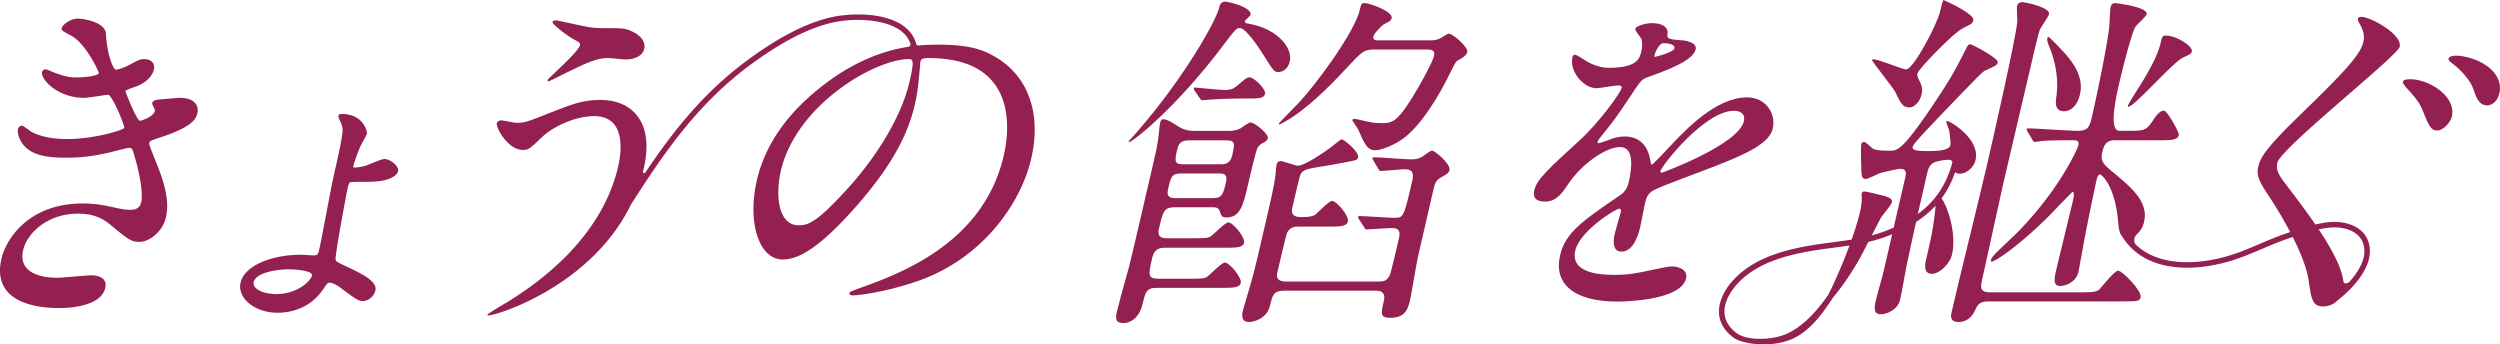
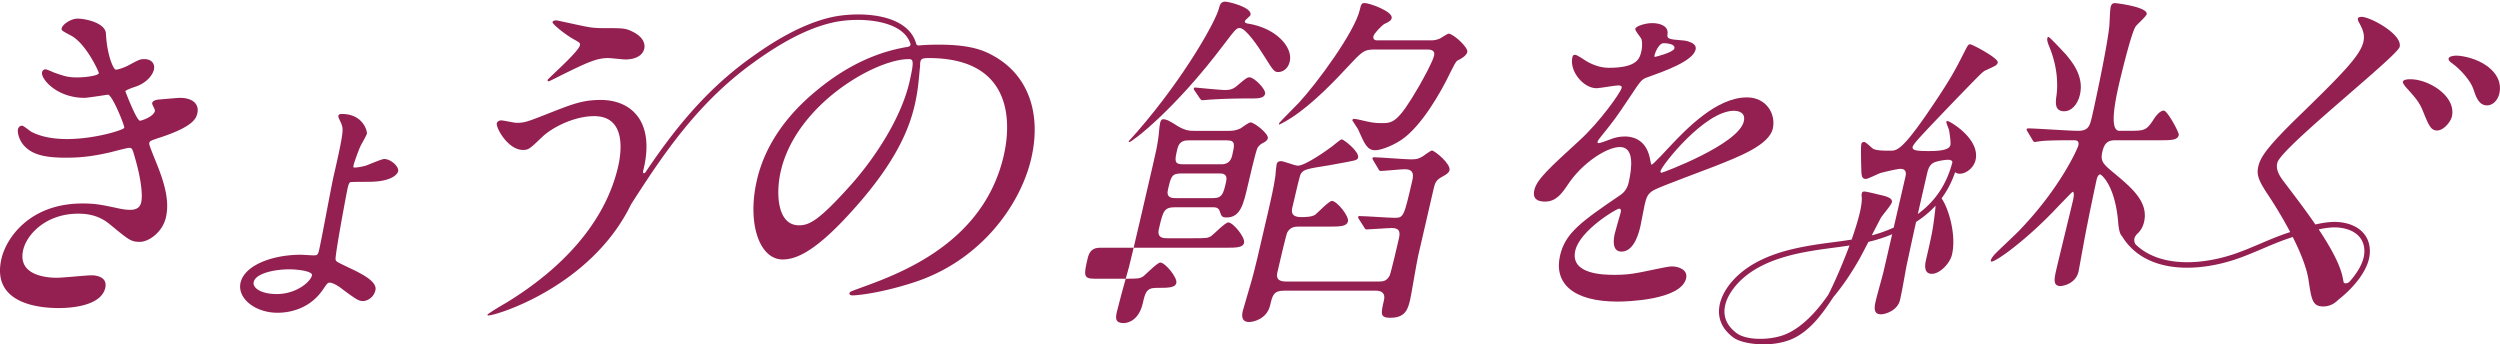
<svg xmlns="http://www.w3.org/2000/svg" viewBox="0 0 436 60.063">
  <g fill="#942052">
    <path d="M10.364 53.723c.737 0 7.184 0 7.992-3.5.454-1.965-1.639-2.21-2.376-2.21-.86 0-5.073.43-6.055.43-1.596 0-6.929-.307-5.88-4.851.638-2.764 4.039-6.325 9.566-6.325 1.474 0 3.519.184 5.531 1.842 3.353 2.764 3.712 3.071 5.247 3.071 1.596 0 3.958-1.72 4.539-4.238.525-2.272.227-4.974-1.704-9.641-1.209-3.009-1.242-3.132-1.171-3.439.057-.246.269-.368 1.993-.921 5.72-1.903 6.169-3.316 6.367-4.175.397-1.72-.973-2.702-2.999-2.702-.369 0-1.625.123-3.878.307-.26.061-.888.123-1.001.614-.057.246.543 1.105.486 1.351-.241 1.044-2.362 1.719-2.607 1.719-.553 0-2.295-4.421-2.555-5.158.042-.184 1.445-.676 1.644-.737 1.984-.614 3.108-2.026 3.335-3.009.241-1.044-.434-1.842-1.662-1.842-.737 0-.949.123-2.348.86-1.275.737-2.376.983-2.622.983-.43 0-1.554-2.579-1.733-6.325-.127-1.842-3.58-2.579-4.931-2.579-1.228 0-2.636 1.044-2.778 1.658-.099.429.132.491 1.714 1.35 2.607 1.474 4.803 6.325 4.76 6.51-.099.429-2.319.737-3.793.737s-2.168-.184-4.038-.86c-.17-.061-1.223-.553-1.469-.553-.368 0-.562.307-.604.491-.269 1.167 2.588 4.483 7.377 4.483.614 0 3.996-.552 4.119-.552.737 0 2.928 5.403 2.843 5.772-.085.369-5.12 1.965-9.971 1.965-2.149 0-4.35-.307-6.164-1.228-.279-.122-1.402-1.105-1.71-1.105-.246 0-.595.185-.694.614-.113.491.108 1.658.864 2.64 1.478 1.842 3.882 2.333 7.567 2.333 2.763 0 4.86-.307 7.581-.921.52-.122 3.009-.798 3.377-.798.553 0 .572.185 1.082 1.965 1.02 3.561 1.303 6.325 1.019 7.553-.227.983-.973 1.29-1.894 1.29-.43 0-.983 0-2.617-.369-2.342-.491-3.452-.737-5.724-.737-9.272 0-13.316 6.079-14.138 9.641-1.985 8.597 8.331 8.597 10.112 8.597Zm56.638-25.994c-.442 0-2.718.995-3.198 1.161-1.004.277-1.791.332-1.901.332-.332 0-.319-.055-.217-.497.077-.332.587-1.824 1.089-3.041.145-.387 1.123-1.991 1.212-2.378.09-.387-.646-3.428-4.35-3.428-.221 0-.553 0-.63.332-.064.276.536 1.272.582 1.548.264.774.408 1.106-1.392 8.902-.421 1.824-2.073 10.893-2.545 12.939-.192.83-.328.94-.936.94-.332 0-1.909-.11-2.241-.11-5.087 0-9.833 1.88-10.522 4.865-.613 2.654 2.436 5.253 6.472 5.253 1.548 0 5.342-.387 7.817-3.926.834-1.217.915-1.327 1.246-1.327.719 0 1.994.94 2.177 1.106 2.594 1.935 2.943 2.102 3.661 2.102s1.854-.609 2.148-1.88c.345-1.493-2.224-2.82-4.72-3.981-1.939-.94-2.148-.995-2.224-1.382-.162-.497 1.894-11.556 2.098-12.441.077-.332.204-.885.464-1.05.179-.055 2.833-.055 3.109-.055 4.478 0 5.167-1.549 5.231-1.825.191-.83-1.271-2.157-2.432-2.157ZM48.239 51.284c-2.654 0-4.236-1.05-3.993-2.101.357-1.548 3.717-2.212 6.205-2.212 1.493 0 4.125.332 3.959 1.051-.255 1.106-2.688 3.262-6.171 3.262Zm47.459-37.106c.123 0 1.932-.922 2.281-1.105 4.502-2.211 6.084-2.948 8.11-2.948.43 0 2.522.246 3.014.246 1.166 0 2.91-.369 3.264-1.904.127-.552.085-1.965-2.191-3.009-1.1-.552-1.776-.552-4.723-.552-.737 0-1.719 0-2.782-.185-.893-.123-5.441-1.167-5.625-1.167-.123 0-.614 0-.685.307s2.097 2.088 3.726 3.009c1.039.552 1.133.675 1.048 1.044-.269 1.167-5.569 5.772-5.626 6.018-.042.184.066.246.189.246Zm77.593-4.422c-1.521-.86-3.844-1.965-9.432-1.965-.924 0-2.165.002-3.66.142v-.002c-.369-.026-.403-.268-.403-.268l-.003.009c-.329-1.231-1.043-2.272-2.154-3.094-3.429-2.535-9.547-2.307-12.823-1.535-5.507 1.297-10.643 4.694-14.026 7.136-7.973 5.753-13.443 12.759-18.248 19.909v-.002c-.474.415-.383-.254-.383-.254h-.004c.041-.162.083-.323.121-.487 1.899-8.229-2.224-11.913-7.504-11.913-3.07 0-4.823.675-8.601 2.149-4.19 1.658-4.662 1.842-6.075 1.842-.43 0-2.295-.43-2.725-.43-.246 0-.656.184-.727.491-.184.798 1.931 4.667 4.572 4.667.982 0 1.223-.246 3.349-2.272 1.734-1.658 5.565-3.623 9.065-3.623 5.833 0 4.628 6.817 4.174 8.782-2.282 9.887-9.911 17.93-19.623 23.826-.35.184-3.127 1.842-3.17 2.026-.028.123.095.123.156.123 1.461 0 17.975-5.105 24.894-19.387 5.619-8.754 11.595-17.679 21.288-24.673 3.318-2.394 8.347-5.723 13.687-6.981 3.742-.882 9.232-.699 12.037 1.374.834.616 1.401 1.378 1.708 2.269.038.178.016.449-.431.551v.002c-4.159.661-9.747 2.495-15.92 7.606-7.572 6.202-9.679 12.404-10.431 15.659-1.73 7.492.433 13.816 4.485 13.816 2.456 0 5.928-1.474 12.57-8.965 7.289-8.167 9.528-13.878 10.478-17.992.624-2.702.709-4.667.917-6.632.034-.25.004-.431.033-.675.079-.671.26-.86 1.488-.86 16.763 0 13.635 14.615 13.082 17.01-3.53 15.29-18.074 20.571-25.041 23.089-1.677.614-1.814.676-1.856.86-.085.369.269.43.515.43.921 0 5.073-.43 10.718-2.272 11.747-3.807 18.621-13.633 20.464-21.615 1.857-8.045-.678-14.615-6.559-17.87ZM158.61 14.3c-1.403 6.079-5.74 12.895-10.143 17.869-5.711 6.386-7.355 7.123-9.136 7.123-3.746 0-4.08-5.465-3.159-9.457 2.679-11.606 16.482-19.527 22.315-19.527.798 0 .973.307.122 3.992Zm179.992 20.303c1.004-1.353 1.788-2.871 2.373-4.572.205.161.474.265.822.265 1.095 0 2.429-1.034 2.738-2.373.857-3.711-4.511-6.814-4.876-6.814-.061 0-.183 0-.211.122-.056.243.482 1.338.486 1.582.103.608.313 2.068.215 2.494-.239 1.034-2.672 1.034-3.95 1.034-1.886 0-2.77-.122-2.63-.73.126-.548 1.573-2.068 7.821-8.578 3.669-3.772 4.475-4.624 4.868-4.745 1.839-.852 2.036-.913 2.148-1.399.169-.73-4.441-3.163-4.806-3.163s-.407.183-1.17 1.642c-1.231 2.434-1.891 3.711-4.063 7.057-6.473 9.856-7.447 9.856-8.724 9.856-.791 0-2.312 0-2.911-.304-.276-.122-1.301-1.217-1.605-1.217s-.454.122-.51.365c-.126.548-.019 3.772-.005 4.502.033.913.061 1.582.791 1.582.365 0 2.157-.913 2.551-1.034.393-.122 2.967-.73 3.454-.73.852 0 1.104.487.908 1.338l-2.058 8.914c-.55.24-1.114.473-1.709.691-.698.256-1.402.471-2.11.659.688-1.336 1.329-2.584 1.604-3.086.206-.365 1.783-2.19 1.896-2.677.169-.73-.856-1.034-2.246-1.338-.459-.122-2.246-.548-2.55-.548s-.393.122-.449.365c-.042.183-.051.487-.005.547.019.183.065 1.034-.3 2.616-.345 1.494-.87 3.174-1.464 4.856-1.119.183-2.234.33-3.336.475-1.099.144-2.197.289-3.292.466-3.871.626-8.784 1.721-12.446 4.658-2.584 2.072-4.102 4.7-4.062 7.03.03 1.732.874 3.23 2.509 4.453 1.121.838 3.49 1.197 5.293 1.197 1.527 0 3.09-.258 4.339-.701 3.77-1.338 6.186-5.118 7.848-7.596 1.233-1.456 2.863-3.707 4.451-6.503.268-.459.924-1.719 1.627-3.081a26.204 26.204 0 0 0 3.024-.892c.382-.14.748-.287 1.112-.435l-1.495 6.477c-.169.73-1.166 4.259-1.362 5.11-.309 1.338-.365 2.373.912 2.373.791 0 2.892-.669 3.314-2.494.393-1.703.843-4.441 1.161-6.084.613-2.814.952-4.442 1.64-7.527 1.298-.842 2.429-1.78 3.396-2.832-.018.253-.031.465-.037.564-.431 3.711-.557 4.259-1.639 8.943-.169.73-.426 2.373 1.034 2.373 1.399 0 3.159-1.825 3.51-3.346.824-3.571-.698-8.281-1.822-9.808Zm-19.752 16.8c-1.624 2.374-4.468 5.85-7.863 7.055-2.449.869-6.385.935-8.118-.361-1.386-1.036-2.1-2.281-2.124-3.7-.041-2.396 1.886-4.807 3.704-6.264 3.487-2.798 8.244-3.853 11.998-4.46 1.087-.176 2.176-.319 3.265-.462.938-.123 1.887-.251 2.839-.398-1.358 3.672-2.959 7.178-3.701 8.59Zm15.621-14.08c.403-1.786.915-4.031 1.621-7.087.211-.913.515-1.703 1.498-2.008.59-.183 2.12-.487 2.565-.304.238.075.369.219.333.415-1.011 3.816-2.949 6.738-6.016 8.984Z" />
-     <path d="M333.027 18.738c.913 0 1.849-1.156 2.102-2.251.253-1.095-.079-1.764-.285-2.19-.459-.913-.524-1.156-.44-1.521.155-.669 6.267-7.118 8.032-7.909 1.371-.669 1.582-.791 1.708-1.338.239-1.034-4.319-3.164-5.208-3.529-.192.304-.403 1.217-.585 2.008-.52 2.251-4.643 10.099-5.921 10.099-.669 0-4.764-1.764-5.676-1.764-.061 0-.243 0-.272.122-.056.243 3.556 4.624 4.062 5.597.95 1.947 1.268 2.677 2.485 2.677Zm36.379 28.472c-.669 0-2.761 2.738-3.239 3.225-.463.426-.856.547-3.229.547h-15.879c-1.886 0-1.647-1.034-1.338-2.373.604-2.616 3.076-14.114 3.624-16.487.155-.669 4.176-17.825 4.345-18.556.646-2.799 1.77-7.666 2.06-8.396.234-.487 1.493-2.251 1.591-2.677.295-1.278-4.375-2.129-4.619-2.129-.426 0-.833.183-.945.669-.098.426.075 2.312.037 2.738-.248 2.92-4.204 20.32-5.272 24.944-1.657 7.179-4.527 18.555-6.185 25.734-.112.487-.393 1.703 1.189 1.703.365 0 2.008 0 2.911-2.068.351-.73.655-1.521 2.237-1.521h23.179c2.92 0 3.285 0 3.454-.73.253-1.095-3.191-4.624-3.921-4.624Zm1.729-28.837c-.028.121-.056.243.066.243 1.034 0 7.76-7.787 9.524-8.578 1.296-.608 1.418-.608 1.53-1.095.211-.913-2.775-2.738-4.417-2.738-.73 0-.744.061-1.067 1.46-.506 2.19-2.392 5.354-2.982 6.327-.412.73-2.556 3.954-2.654 4.38Z" />
    <path d="M357.055 6.631c-.084.365.061.791.173 1.095 1.988 4.563 1.572 8.213 1.352 9.43-.047.73-.276 2.251 1.427 2.251 1.156 0 2.307-1.034 2.743-2.92.758-3.285-1.558-5.901-2.461-6.996-.094-.122-2.826-3.042-3.009-3.042-.122 0-.197.061-.225.183Zm72.534 3.196c-.366-.063-.795-.127-1.175-.127-.317 0-1.282.063-1.384.507-.029.127.024.444.522.761 1.638 1.141 3.373 3.232 3.777 4.499.487 1.458.975 2.915 2.432 2.915.887 0 1.823-.76 2.131-2.091.746-3.232-2.471-5.767-6.302-6.464Z" />
    <path d="M411.851 2.936c-.127 0-.458.061-.535.122-.169.182-.112.486.022.729.67 1.216 1.143 2.188.834 3.525-.547 2.37-3.622 5.531-11.382 13.068-5.558 5.409-6.585 7.111-6.936 8.631-.295 1.276-.125 2.188 1.419 4.559a77.754 77.754 0 0 1 4.134 6.897l-.481.164-.247.085c-1.559.533-3.069 1.175-4.529 1.797-1.262.537-2.566 1.091-3.894 1.572-5.832 2.112-13.419 2.723-17.773-1.428-.202-.232-.309-.63-.246-1.029.053-.34.316-.66.498-.848.507-.44.964-1.1 1.192-2.085.815-3.529-2.26-6.023-5.32-8.578-1.839-1.521-2.335-2.008-1.956-3.65.365-1.582 1.011-2.008 2.289-2.008h7.605c2.129 0 3.224 0 3.435-.912.098-.426-1.998-4.259-2.606-4.259-.791 0-1.633 1.278-1.928 1.764-1.198 1.764-1.502 1.764-4.544 1.764h-1.278q-1.947 0-.093-8.031c.323-1.399 2.21-9.308 2.968-10.221.267-.365 1.793-1.704 1.877-2.068.295-1.278-5.269-1.947-5.452-1.947-.304 0-.669 0-.824.669-.126.547-.187 2.92-.239 3.407-.454 4.076-2.594 13.871-2.973 15.514-.421 1.825-.618 2.677-2.504 2.677-1.399 0-7.446-.426-8.723-.426-.061 0-.197.061-.225.183q-.014.061.159.365l.833 1.399c.173.304.267.426.449.426.122 0 .758-.122.88-.122 1.137-.183 4.666-.183 5.882-.183.73 0 .978.243.809.973-.07.304-2.907 7.057-10.124 14.601-.655.73-3.974 3.772-4.554 4.441-.328.365-.533.73-.59.974-.014.061.08.182.14.182.791 0 5.817-3.589 10.858-8.821.164-.183 3.206-3.346 3.267-3.346.426 0 .145 1.217.075 1.521-.435 1.886-2.509 10.342-2.902 12.046-.379 1.643-.599 2.859.739 2.859.183 0 2.612-.243 3.145-2.555.056-.243 1.292-7.179 1.545-8.274.234-1.278 1.419-6.936 1.615-7.787.056-.243.258-.852.623-.852.122 0 2.527 1.704 3.107 8.152.06.838.156 1.485.317 1.967 0 0 .019.081.048.153.105.24.221.389.354.551 4.148 6.703 13.515 6.264 20.472 3.744 1.352-.49 2.668-1.05 3.942-1.591 1.445-.614 2.938-1.249 4.464-1.772l.248-.085.614-.209c1.307 2.589 2.397 5.25 2.75 7.435.517 3.525.694 4.68 2.595 4.68.845 0 1.818-.347 2.536-1.111 2.597-2.013 5.362-5.152 5.56-8.132.201-3.023-1.831-5.117-5.305-5.464-1.275-.127-2.72.073-4.184.413-1.783-2.599-3.769-5.191-5.449-7.405-1.022-1.337-1.445-2.249-1.193-3.343.603-2.614 20.961-18.599 21.34-20.24.505-2.188-5.13-5.227-6.651-5.227Zm-3.958 36.757c2.948.295 4.609 1.956 4.443 4.445-.111 1.66-1.2 3.432-2.565 4.974-.301.337-.94.394-1.026.141-.035-.104-.061-.269-.103-.45a8.995 8.995 0 0 0-.277-1.212l-.002-.01c-.661-2.206-2.177-4.869-3.984-7.576 1.247-.269 2.458-.418 3.514-.312Zm12.473-25.873c-.254 0-1.204 0-1.307.444-.059.253.541.951.59 1.014 1.925 2.091 2.398 2.788 2.998 4.309.965 2.408 1.36 3.169 2.374 3.169 1.204 0 2.394-1.584 2.584-2.408.819-3.549-4.006-6.528-7.238-6.528Zm-202.451-.334c-.368 0-.581.123-2.031 1.351-.77.675-1.242.86-2.286.86-.798 0-5.059-.43-5.181-.43s-.198.061-.212.123c-.028.122.005.246.146.43l.869 1.289c.236.307.283.368.468.368.246 0 1.379-.122 1.686-.122q2.683-.185 6.981-.185c.921 0 2.088 0 2.272-.798.184-.798-1.913-2.886-2.711-2.886Z" />
    <path d="M222.917 12.565c.737 0 1.71-.491 2.022-1.842.581-2.518-2.446-5.895-7.434-6.632-.231-.061-.463-.122-.392-.43.043-.184.935-.859.978-1.044.312-1.351-3.821-2.333-4.435-2.333-.676 0-.912.491-1.053 1.105-.496 2.149-5.882 11.913-14.248 21.554-.331.368-1.068 1.167-1.488 1.658-.014.061-.043.184.08.184.43 0 7.846-5.527 16.529-17.071 2.126-2.825 2.249-2.825 2.74-2.825 1.044 0 3.287 3.316 4.269 4.913 1.568 2.517 1.757 2.763 2.432 2.763Zm29.73-6.693c-.246 0-1.276.737-1.55.86-.685.307-1.237.307-1.606.307h-9.333c-.307 0-.77-.123-.628-.737.113-.491 1.393-1.781 1.833-2.088.822-.369 1.247-.614 1.346-1.044.269-1.167-3.872-2.641-4.732-2.641-.553 0-.624.307-.822 1.167-.893 3.868-7.431 12.772-10.62 16.211-.572.614-3.434 3.439-3.477 3.623-.029.123.019.185.08.185s.699-.369.836-.43c3.585-1.965 7.624-5.895 10.903-9.456 2.693-2.886 3.009-3.193 4.79-3.193H249c.491 0 1.323.123 1.11 1.044-.255 1.105-1.828 3.93-2.556 5.22-3.789 6.571-4.648 6.571-6.675 6.571-1.289 0-1.814-.123-3.911-.614-.231-.062-.708-.123-.831-.123s-.26.061-.302.246c.08.185.916 1.351.996 1.535 1.171 2.64 1.606 3.684 3.018 3.684 1.167 0 3.358-.982 4.601-1.842 3.424-2.333 6.798-8.167 8.465-11.667.562-1.106.945-1.965 1.295-2.15.548-.246 1.535-.798 1.691-1.474.184-.798-2.456-3.193-3.254-3.193Z" />
-     <path d="M249.721 26.259c-.246 0-1.441.921-1.653 1.044-.638.368-.973.491-1.956.491-1.044 0-5.564-.369-6.546-.369-.061 0-.198.061-.227.185-.014.061.08.184.16.368l.841 1.412c.175.307.269.43.454.43.491 0 3.632-.307 4.185-.307 1.289 0 1.639.614 1.341 1.904-1.474 6.386-1.517 6.57-3.113 6.57-.983 0-5.21-.307-6.131-.307-.061 0-.184 0-.212.123-.028.122.005.246.146.43l.902 1.412c.127.246.222.368.406.368.491 0 3.741-.245 4.416-.245 1.289 0 1.516.614 1.247 1.781-.184.798-1.432 6.202-1.625 6.509-.534.982-1.101 1.044-1.96 1.044h-16.088c-1.903 0-1.648-1.105-1.506-1.72.184-.798 1.517-6.571 1.71-6.877.595-.983 1.394-.983 2.008-.983h5.035c2.149 0 3.316 0 3.528-.921.213-.922-1.941-3.562-2.8-3.562-.491 0-2.508 2.088-2.886 2.395-.59.429-1.88.429-2.494.429-1.903 0-1.634-1.167-1.506-1.719.695-3.009 1.29-5.588 1.47-5.834.477-.737.935-.86 4.884-1.474.704-.122 4.1-.737 4.497-.859.397-.123.548-.246.605-.491.241-1.044-2.517-3.193-2.886-3.193-.123 0-1.332.983-1.634 1.229-.968.737-4.709 3.377-5.999 3.377-.491 0-2.456-.798-2.947-.798-.307 0-.643.123-.742.552-.071.307-.199 1.658-.208 1.965-.227 1.781-.907 4.728-1.191 5.957-1.8 7.798-2.467 10.684-3.029 12.588-.345 1.228-1.399 4.728-1.484 5.096-.241 1.044-.071 1.904 1.096 1.904.737 0 3.122-.491 3.689-2.948.383-1.658.581-2.518 2.423-2.518h16.026c1.044 0 1.667.491 1.398 1.658-.553 2.394-.709 3.07 1.133 3.07 2.702 0 3.085-1.658 3.453-3.255.184-.798 1.106-6.386 1.39-7.614l2.665-11.544c.269-1.167.43-1.596 1.554-2.211.836-.43 1.152-.737 1.237-1.105.255-1.105-2.583-3.439-3.074-3.439Zm-46.404 16.948h10.193c2.088 0 3.255 0 3.453-.86.227-.982-1.941-3.561-2.739-3.561-.552 0-2.494 2.026-2.933 2.333-.59.43-.897.43-3.476.43h-4.237c-.614 0-1.842 0-1.473-1.597.723-3.132.879-3.807 2.844-3.807h6.509c.43 0 1.044 0 1.256.675.293.86.359 1.105 1.219 1.105 2.395 0 2.933-2.333 3.671-5.527.255-1.105 1.418-6.14 1.715-6.632.269-.369.434-.552.86-.798.411-.184.836-.43.935-.86.17-.737-2.31-2.763-3.046-2.763-.246 0-1.488.859-1.715 1.044-.76.368-1.389.43-2.003.43h-6.018c-.737 0-1.596 0-2.994-.86-1.228-.798-1.88-1.167-2.494-1.167-.368 0-.482.491-.524.676-.156.675-.179 1.842-.345 2.824-.189 1.351-.345 2.026-.884 4.36-1.148 4.974-3.7 16.027-4.187 17.869-1.021 3.623-1.838 6.632-2.122 7.86-.269 1.167-.269 1.965 1.204 1.965.737 0 2.631-.491 3.311-3.439.425-1.842.624-2.702 2.343-2.702h11.237c2.088 0 3.316 0 3.514-.86.213-.921-1.941-3.561-2.8-3.561-.491 0-2.494 2.026-2.872 2.333-.666.491-.912.491-3.491.491h-5.158c-1.965 0-1.795-.737-1.143-3.561.425-1.842 1.531-1.842 2.39-1.842Zm2.019-17.255c.34-1.474 1.384-1.474 2.06-1.474h6.57c1.535 0 1.365.737.925 2.64-.255 1.105-.907 1.535-1.889 1.535h-6.693c-1.597 0-1.441-.675-.973-2.702Zm-1.645 7.123c.525-2.272.652-2.825 2.31-2.825h6.632c.553 0 1.535 0 1.195 1.474-.468 2.026-.652 2.825-2.249 2.825h-6.693c-1.474 0-1.308-.983-1.195-1.474Zm100.967-16.089c-5.342 0-10.623 5.588-13.302 8.412-.421.491-3.099 3.316-3.283 3.316-.123 0-.156-.123-.345-1.167-.76-3.623-3.556-3.746-4.355-3.746-.921 0-1.762.184-2.508.491-.609.246-1.875.676-2.059.676s-.217-.123-.189-.246c.057-.246.222-.43.657-.983 2.234-2.764 2.593-3.255 4.847-6.632 2.074-3.132 2.163-3.254 3.17-3.623 3.08-1.105 7.959-2.824 8.427-4.851.298-1.29-1.964-1.597-2.394-1.597-2.414-.184-2.631-.307-2.508-1.105.189-1.351-1.218-1.903-2.692-1.903-1.105 0-2.815.491-2.928.982-.085.369.949 1.474 1.062 1.781.246.798.08 1.781-.005 2.149-.283 1.228-.666 2.886-5.701 2.886-1.658 0-3.146-.737-3.797-1.105-.326-.185-1.695-1.167-2.064-1.167s-.425.246-.468.429c-.553 2.395 1.884 5.404 4.217 5.404.553 0 3.184-.491 3.798-.491.246 0 .661.061.576.43-.198.86-3.831 5.956-7.332 9.149-5.295 4.851-7.468 6.816-7.893 8.658-.383 1.658.699 2.026 1.866 2.026 1.965 0 2.98-1.474 4.01-3.009 2.447-3.684 6.722-6.509 9.055-6.509 2.456 0 2.154 3.439 1.516 6.202-.212.921-.69 1.658-1.417 2.149-6.849 4.667-9.636 6.632-10.544 10.562-1.12 4.851 2.257 8.045 10.055 8.045 1.474 0 11.048-.246 11.927-4.053.34-1.474-1.237-2.087-2.527-2.087-.798 0-4.955.982-5.843 1.105-1.285.246-2.48.369-4.015.369-1.781 0-7.921 0-6.943-4.237.808-3.5 7.152-7.308 7.643-7.308.43 0 .316.491.26.737-.014.061-.879 3.009-1.021 3.623-.255 1.105-.477 3.132 1.181 3.132 2.272 0 3.08-3.5 3.307-4.483.127-.553.6-3.131.728-3.684.298-1.29.515-1.965 1.639-2.579 1.261-.676 8.838-3.439 10.529-4.114 4.19-1.658 9.509-3.685 10.175-6.571.596-2.579-1.133-5.465-4.51-5.465Zm-16.077-7.491c.057-.246.699-1.965 1.559-1.965.552 0 2.059.122 1.875.921-.156.676-3.288 1.474-3.41 1.474s-.08-.184-.024-.43Zm15.543 11.667c-.936 4.053-14.166 8.965-14.35 8.965s-.203-.184-.175-.307c.227-.983 7.705-10.5 12.801-10.5.798 0 2.078.307 1.724 1.842Z" />
+     <path d="M249.721 26.259c-.246 0-1.441.921-1.653 1.044-.638.368-.973.491-1.956.491-1.044 0-5.564-.369-6.546-.369-.061 0-.198.061-.227.185-.014.061.08.184.16.368l.841 1.412c.175.307.269.43.454.43.491 0 3.632-.307 4.185-.307 1.289 0 1.639.614 1.341 1.904-1.474 6.386-1.517 6.57-3.113 6.57-.983 0-5.21-.307-6.131-.307-.061 0-.184 0-.212.123-.028.122.005.246.146.43l.902 1.412c.127.246.222.368.406.368.491 0 3.741-.245 4.416-.245 1.289 0 1.516.614 1.247 1.781-.184.798-1.432 6.202-1.625 6.509-.534.982-1.101 1.044-1.96 1.044h-16.088c-1.903 0-1.648-1.105-1.506-1.72.184-.798 1.517-6.571 1.71-6.877.595-.983 1.394-.983 2.008-.983h5.035c2.149 0 3.316 0 3.528-.921.213-.922-1.941-3.562-2.8-3.562-.491 0-2.508 2.088-2.886 2.395-.59.429-1.88.429-2.494.429-1.903 0-1.634-1.167-1.506-1.719.695-3.009 1.29-5.588 1.47-5.834.477-.737.935-.86 4.884-1.474.704-.122 4.1-.737 4.497-.859.397-.123.548-.246.605-.491.241-1.044-2.517-3.193-2.886-3.193-.123 0-1.332.983-1.634 1.229-.968.737-4.709 3.377-5.999 3.377-.491 0-2.456-.798-2.947-.798-.307 0-.643.123-.742.552-.071.307-.199 1.658-.208 1.965-.227 1.781-.907 4.728-1.191 5.957-1.8 7.798-2.467 10.684-3.029 12.588-.345 1.228-1.399 4.728-1.484 5.096-.241 1.044-.071 1.904 1.096 1.904.737 0 3.122-.491 3.689-2.948.383-1.658.581-2.518 2.423-2.518h16.026c1.044 0 1.667.491 1.398 1.658-.553 2.394-.709 3.07 1.133 3.07 2.702 0 3.085-1.658 3.453-3.255.184-.798 1.106-6.386 1.39-7.614l2.665-11.544c.269-1.167.43-1.596 1.554-2.211.836-.43 1.152-.737 1.237-1.105.255-1.105-2.583-3.439-3.074-3.439Zm-46.404 16.948h10.193c2.088 0 3.255 0 3.453-.86.227-.982-1.941-3.561-2.739-3.561-.552 0-2.494 2.026-2.933 2.333-.59.43-.897.43-3.476.43h-4.237c-.614 0-1.842 0-1.473-1.597.723-3.132.879-3.807 2.844-3.807h6.509c.43 0 1.044 0 1.256.675.293.86.359 1.105 1.219 1.105 2.395 0 2.933-2.333 3.671-5.527.255-1.105 1.418-6.14 1.715-6.632.269-.369.434-.552.86-.798.411-.184.836-.43.935-.86.17-.737-2.31-2.763-3.046-2.763-.246 0-1.488.859-1.715 1.044-.76.368-1.389.43-2.003.43h-6.018c-.737 0-1.596 0-2.994-.86-1.228-.798-1.88-1.167-2.494-1.167-.368 0-.482.491-.524.676-.156.675-.179 1.842-.345 2.824-.189 1.351-.345 2.026-.884 4.36-1.148 4.974-3.7 16.027-4.187 17.869-1.021 3.623-1.838 6.632-2.122 7.86-.269 1.167-.269 1.965 1.204 1.965.737 0 2.631-.491 3.311-3.439.425-1.842.624-2.702 2.343-2.702c2.088 0 3.316 0 3.514-.86.213-.921-1.941-3.561-2.8-3.561-.491 0-2.494 2.026-2.872 2.333-.666.491-.912.491-3.491.491h-5.158c-1.965 0-1.795-.737-1.143-3.561.425-1.842 1.531-1.842 2.39-1.842Zm2.019-17.255c.34-1.474 1.384-1.474 2.06-1.474h6.57c1.535 0 1.365.737.925 2.64-.255 1.105-.907 1.535-1.889 1.535h-6.693c-1.597 0-1.441-.675-.973-2.702Zm-1.645 7.123c.525-2.272.652-2.825 2.31-2.825h6.632c.553 0 1.535 0 1.195 1.474-.468 2.026-.652 2.825-2.249 2.825h-6.693c-1.474 0-1.308-.983-1.195-1.474Zm100.967-16.089c-5.342 0-10.623 5.588-13.302 8.412-.421.491-3.099 3.316-3.283 3.316-.123 0-.156-.123-.345-1.167-.76-3.623-3.556-3.746-4.355-3.746-.921 0-1.762.184-2.508.491-.609.246-1.875.676-2.059.676s-.217-.123-.189-.246c.057-.246.222-.43.657-.983 2.234-2.764 2.593-3.255 4.847-6.632 2.074-3.132 2.163-3.254 3.17-3.623 3.08-1.105 7.959-2.824 8.427-4.851.298-1.29-1.964-1.597-2.394-1.597-2.414-.184-2.631-.307-2.508-1.105.189-1.351-1.218-1.903-2.692-1.903-1.105 0-2.815.491-2.928.982-.085.369.949 1.474 1.062 1.781.246.798.08 1.781-.005 2.149-.283 1.228-.666 2.886-5.701 2.886-1.658 0-3.146-.737-3.797-1.105-.326-.185-1.695-1.167-2.064-1.167s-.425.246-.468.429c-.553 2.395 1.884 5.404 4.217 5.404.553 0 3.184-.491 3.798-.491.246 0 .661.061.576.43-.198.86-3.831 5.956-7.332 9.149-5.295 4.851-7.468 6.816-7.893 8.658-.383 1.658.699 2.026 1.866 2.026 1.965 0 2.98-1.474 4.01-3.009 2.447-3.684 6.722-6.509 9.055-6.509 2.456 0 2.154 3.439 1.516 6.202-.212.921-.69 1.658-1.417 2.149-6.849 4.667-9.636 6.632-10.544 10.562-1.12 4.851 2.257 8.045 10.055 8.045 1.474 0 11.048-.246 11.927-4.053.34-1.474-1.237-2.087-2.527-2.087-.798 0-4.955.982-5.843 1.105-1.285.246-2.48.369-4.015.369-1.781 0-7.921 0-6.943-4.237.808-3.5 7.152-7.308 7.643-7.308.43 0 .316.491.26.737-.014.061-.879 3.009-1.021 3.623-.255 1.105-.477 3.132 1.181 3.132 2.272 0 3.08-3.5 3.307-4.483.127-.553.6-3.131.728-3.684.298-1.29.515-1.965 1.639-2.579 1.261-.676 8.838-3.439 10.529-4.114 4.19-1.658 9.509-3.685 10.175-6.571.596-2.579-1.133-5.465-4.51-5.465Zm-16.077-7.491c.057-.246.699-1.965 1.559-1.965.552 0 2.059.122 1.875.921-.156.676-3.288 1.474-3.41 1.474s-.08-.184-.024-.43Zm15.543 11.667c-.936 4.053-14.166 8.965-14.35 8.965s-.203-.184-.175-.307c.227-.983 7.705-10.5 12.801-10.5.798 0 2.078.307 1.724 1.842Z" />
  </g>
</svg>